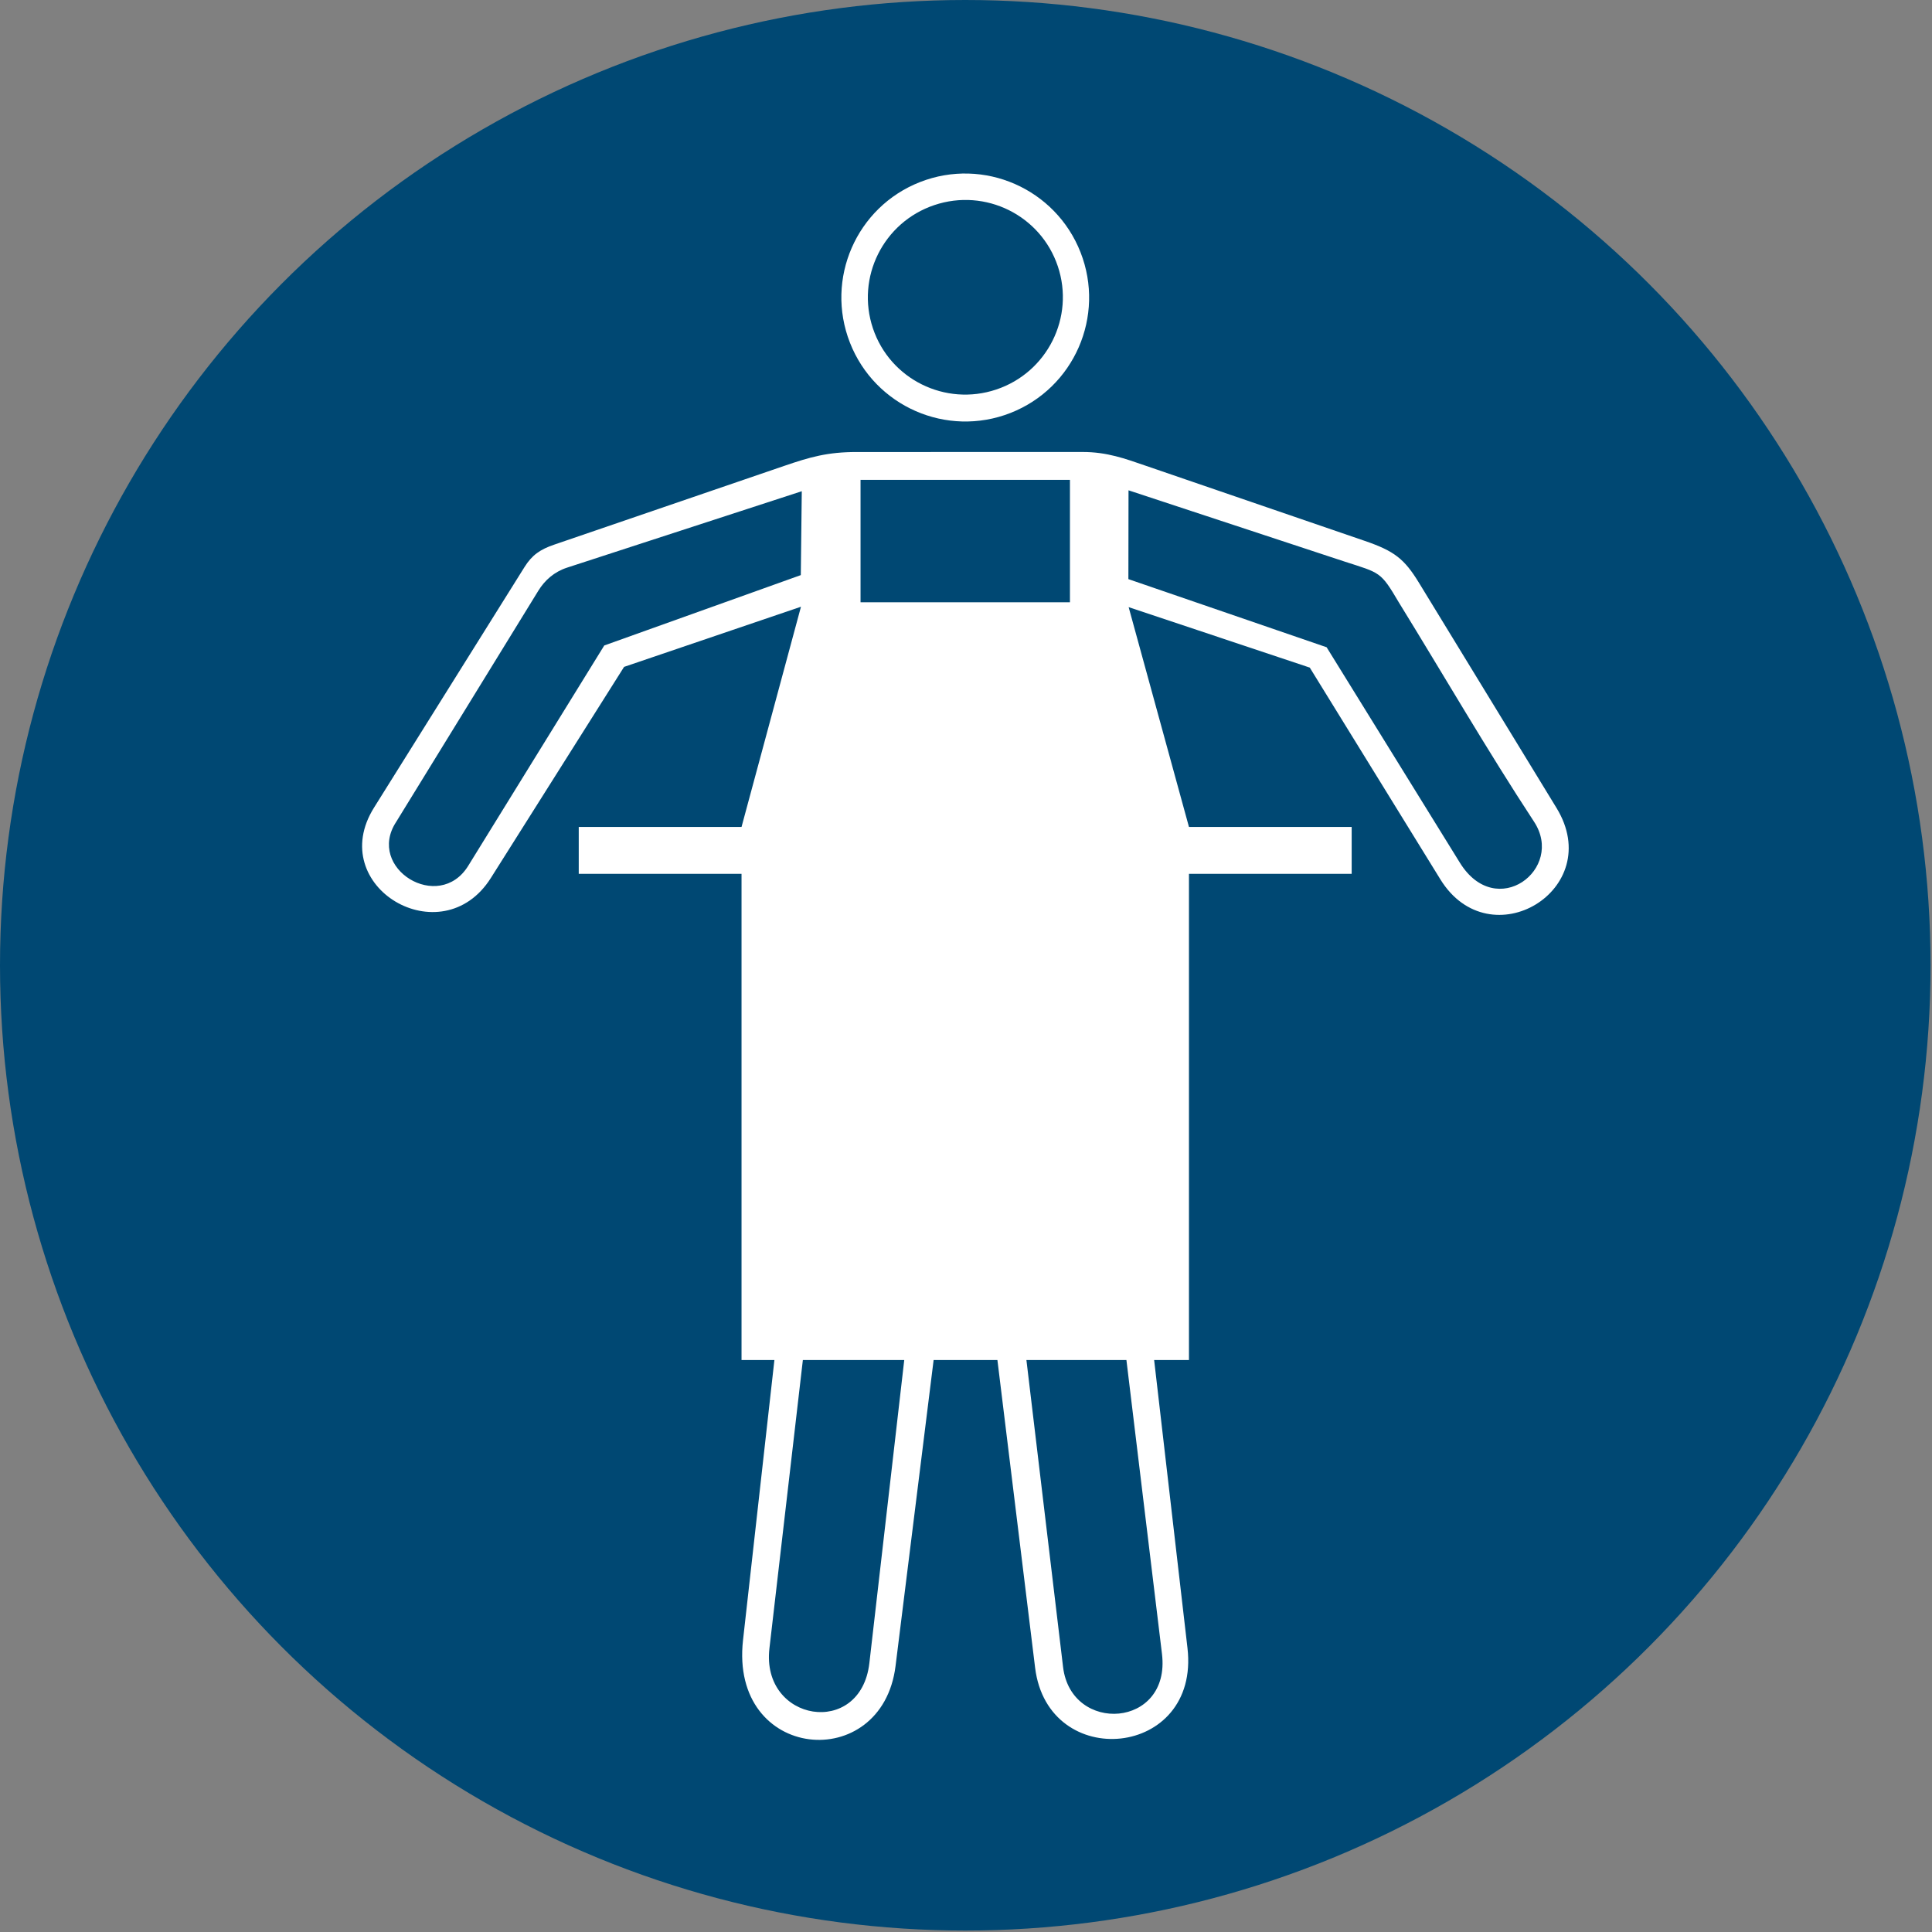
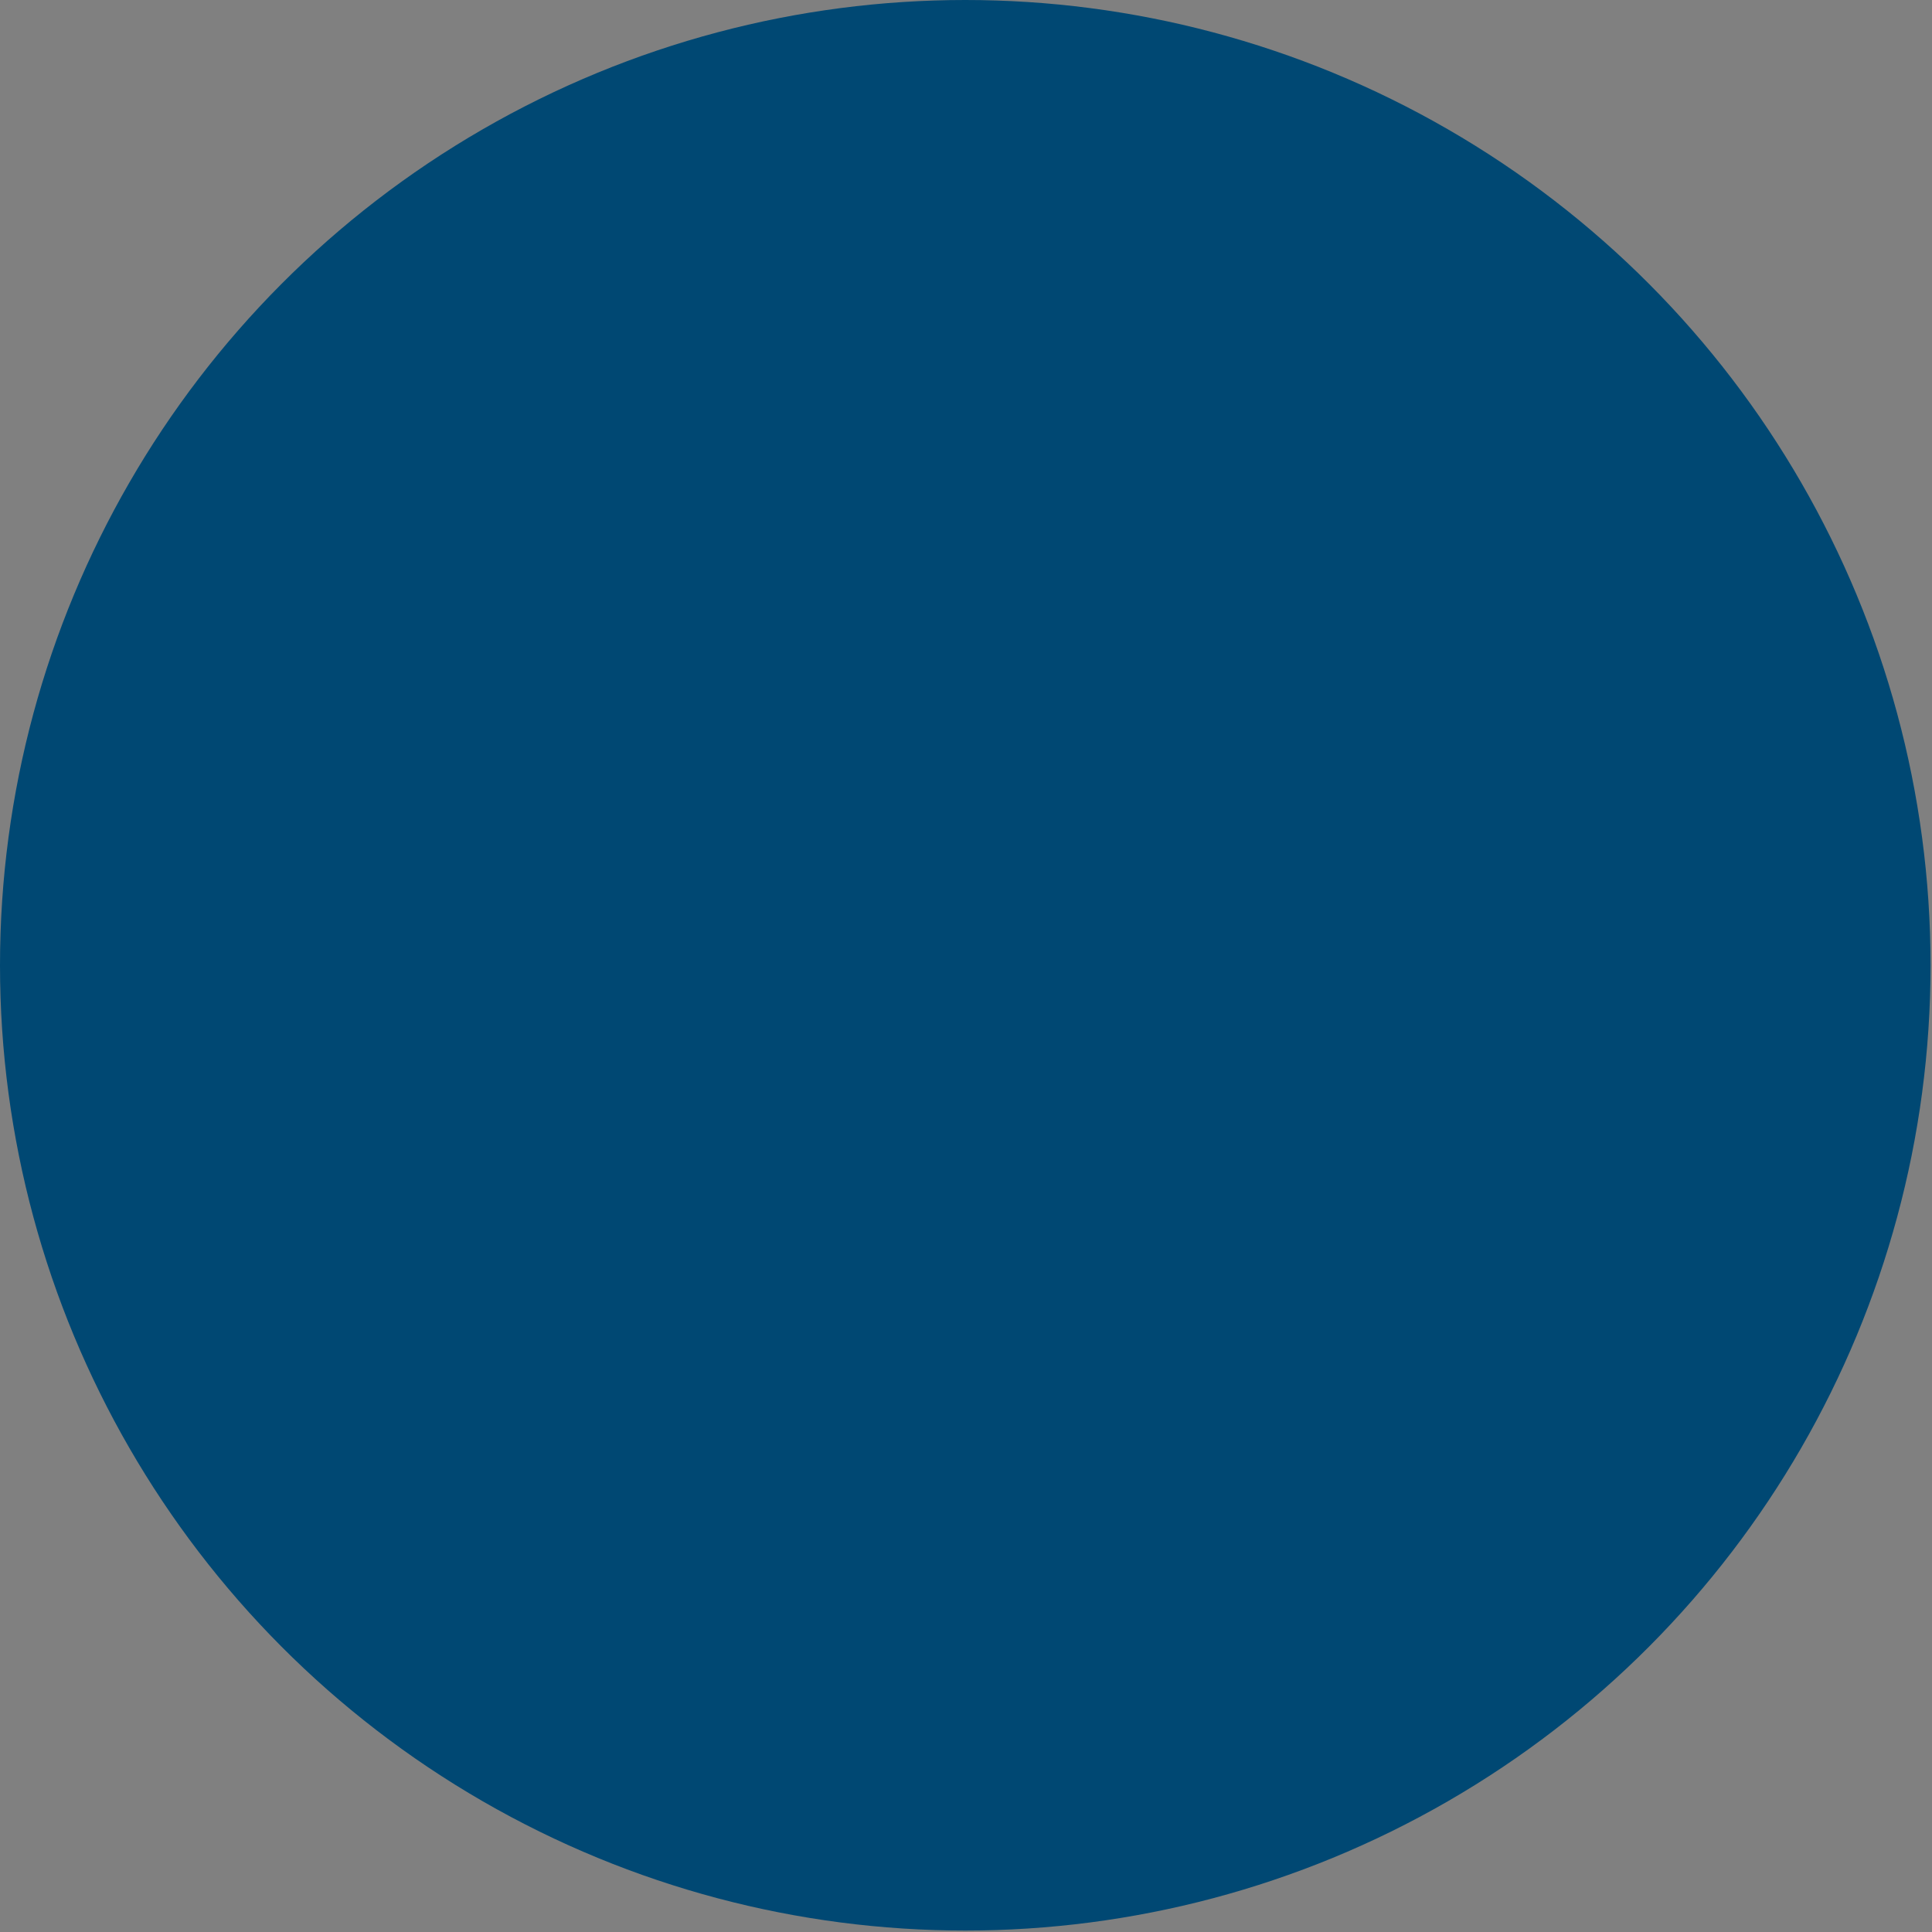
<svg xmlns="http://www.w3.org/2000/svg" xmlns:xlink="http://www.w3.org/1999/xlink" xml:space="preserve" width="40mm" height="40mm" version="1.1" style="shape-rendering:geometricPrecision; text-rendering:geometricPrecision; image-rendering:optimizeQuality; fill-rule:evenodd; clip-rule:evenodd" viewBox="0 0 1000 1000">
  <rect x="0" y="0" width="1000" height="1000" fill="#808080" stroke="none" />
  <defs>
    <style type="text/css">
   
    .fil0 {fill:#004873}
    .fil1 {fill:white}
   
  </style>
  </defs>
  <symbol id="ISO_x0020_7010_x0020_M026" viewBox="1125 654.16 1750 1750">
    <circle class="fil0" cx="2000" cy="1529.16" r="875" />
-     <path class="fil1" d="M1851.06 1204.16l-53.88 199.62 -147.56 0 0 42.48 147.56 0 0 440.73 29.8 0 -28.44 253.84c-12.32,109.95 126,122.03 138.26,23.48l34.51 -277.32 57.82 0 34.17 278.9c11.64,94.97 149.69,82.08 138.12,-17.83l-30.22 -261.07 31.57 0 0 -440.73 147.49 0 0 -42.48 -147.49 0 -54.68 -199.27 164.19 54.82 118.38 191.95c44.97,72.91 150.51,9.31 105.33,-64.65l-124.71 -204.15c-13.25,-21.7 -22.34,-28.82 -49.08,-37.99l-199.41 -68.41c-17.33,-5.94 -34.19,-12.28 -56.68,-12.2l-204.41 0.03c-26.69,-0.05 -42.79,4.68 -65.95,12.61l-208.52 71.4c-12.46,4.27 -19.9,9.27 -26.74,20.2l-136.46 218.16c-44.76,71.56 61.4,134.3 105.92,63.76l120.77 -191.37 160.34 -54.52zm253.44 -321.23c-22.63,-57.81 -87.77,-86.34 -145.5,-63.74 -57.73,22.6 -86.18,87.78 -63.56,145.58 22.63,57.8 87.77,86.34 145.5,63.74 57.73,-22.6 86.19,-87.78 63.56,-145.58zm-76.36 124.3c46.28,-15.53 71.24,-65.55 55.74,-111.72 -15.5,-46.17 -65.58,-71 -111.86,-55.46 -46.28,15.53 -71.24,65.55 -55.74,111.72 15.49,46.17 65.58,71 111.86,55.46zm119.71 171.89l179.71 61.77 120.77 195.28c32.97,53.32 95.4,5.76 67.26,-37.14 -42.68,-65.05 -81.67,-132.45 -122.5,-198.68 -16.71,-28.36 -16.73,-26.59 -49.46,-37.21l-195.65 -64.52 -0.12 80.51zm-296.08 -79.67l-212.7 69.25c-11.65,3.79 -20.23,11.4 -26.13,21.01l-128.85 209.54c-27.46,42.06 38.74,82.83 65.35,39.74l123.31 -199.72 178.16 -63.79 0.88 -76.03zm92.91 787.53l-91.9 0 -30.31 261.38c-7.73,66.71 82.74,81.5 90.59,13.37l31.62 -274.75zm201.39 0l-90.65 0 33.22 278.26c7.3,61.12 97.81,55.43 89.67,-11.8l-32.24 -266.47zm-241.01 -797.82l189.82 0 0 110.92 -189.82 0 0 -110.92z" />
  </symbol>
  <g id="Ebene_x0020_1">
    <use id="ISO_x0020_7010_x0020_M026_0" transform="scale(0.571 0.571)" x="-0" y="-0" width="1750" height="1750" xlink:href="#ISO_x0020_7010_x0020_M026" />
  </g>
</svg>